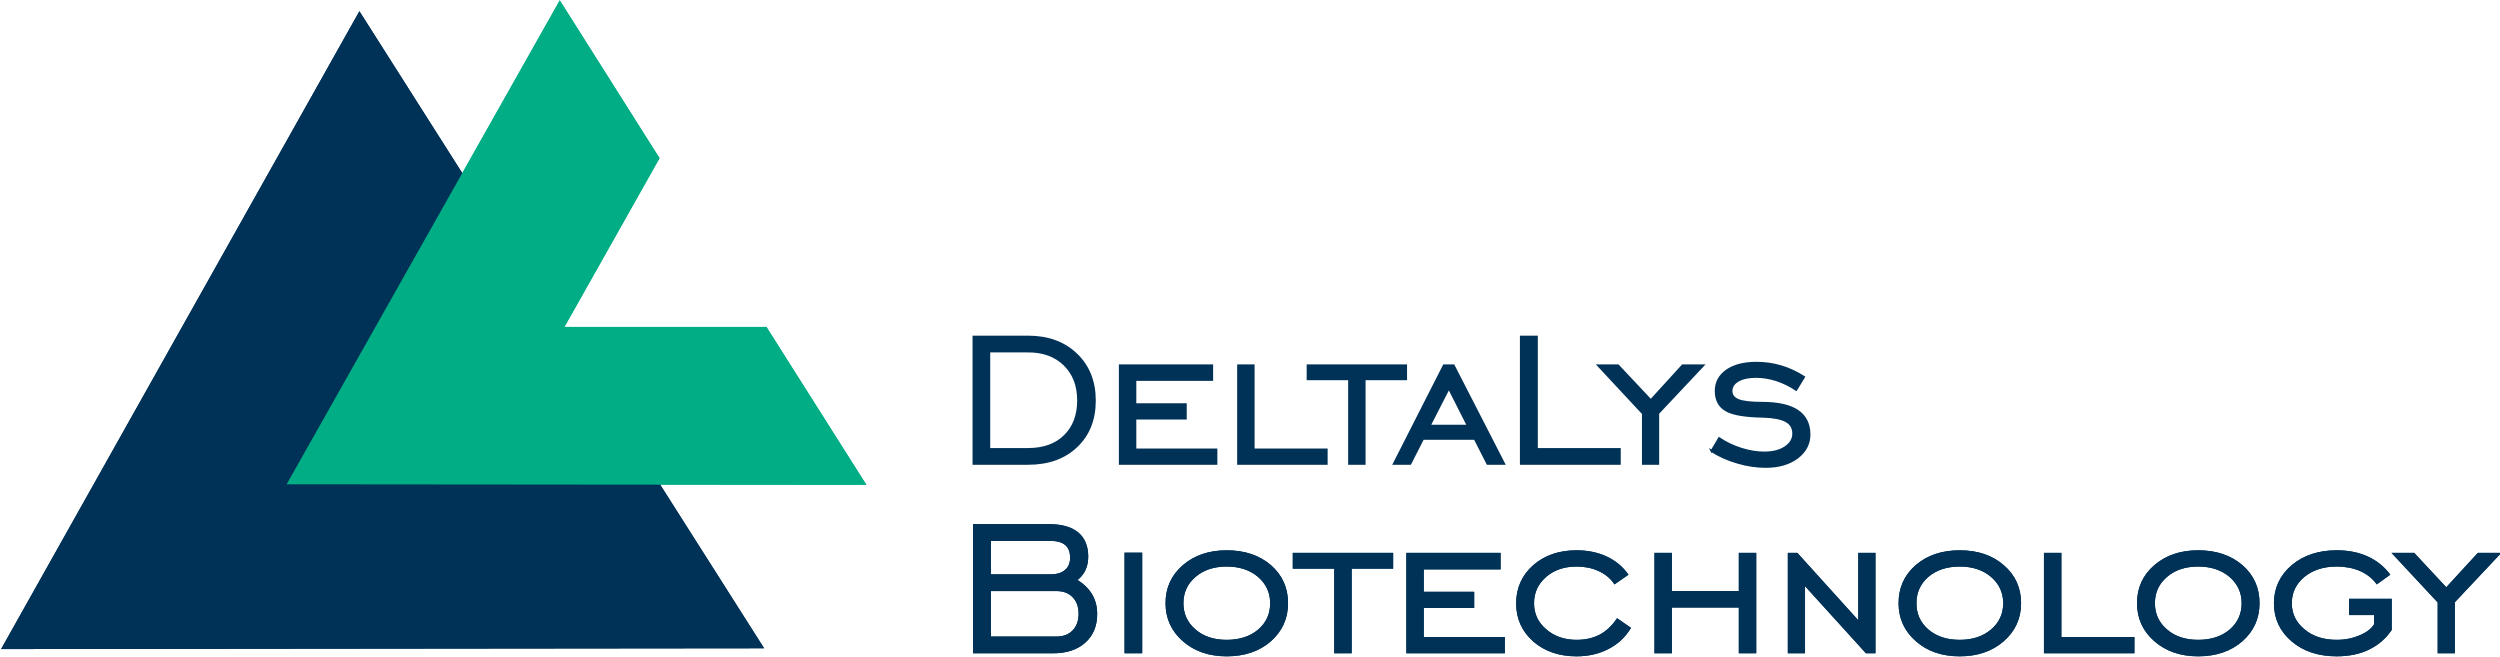
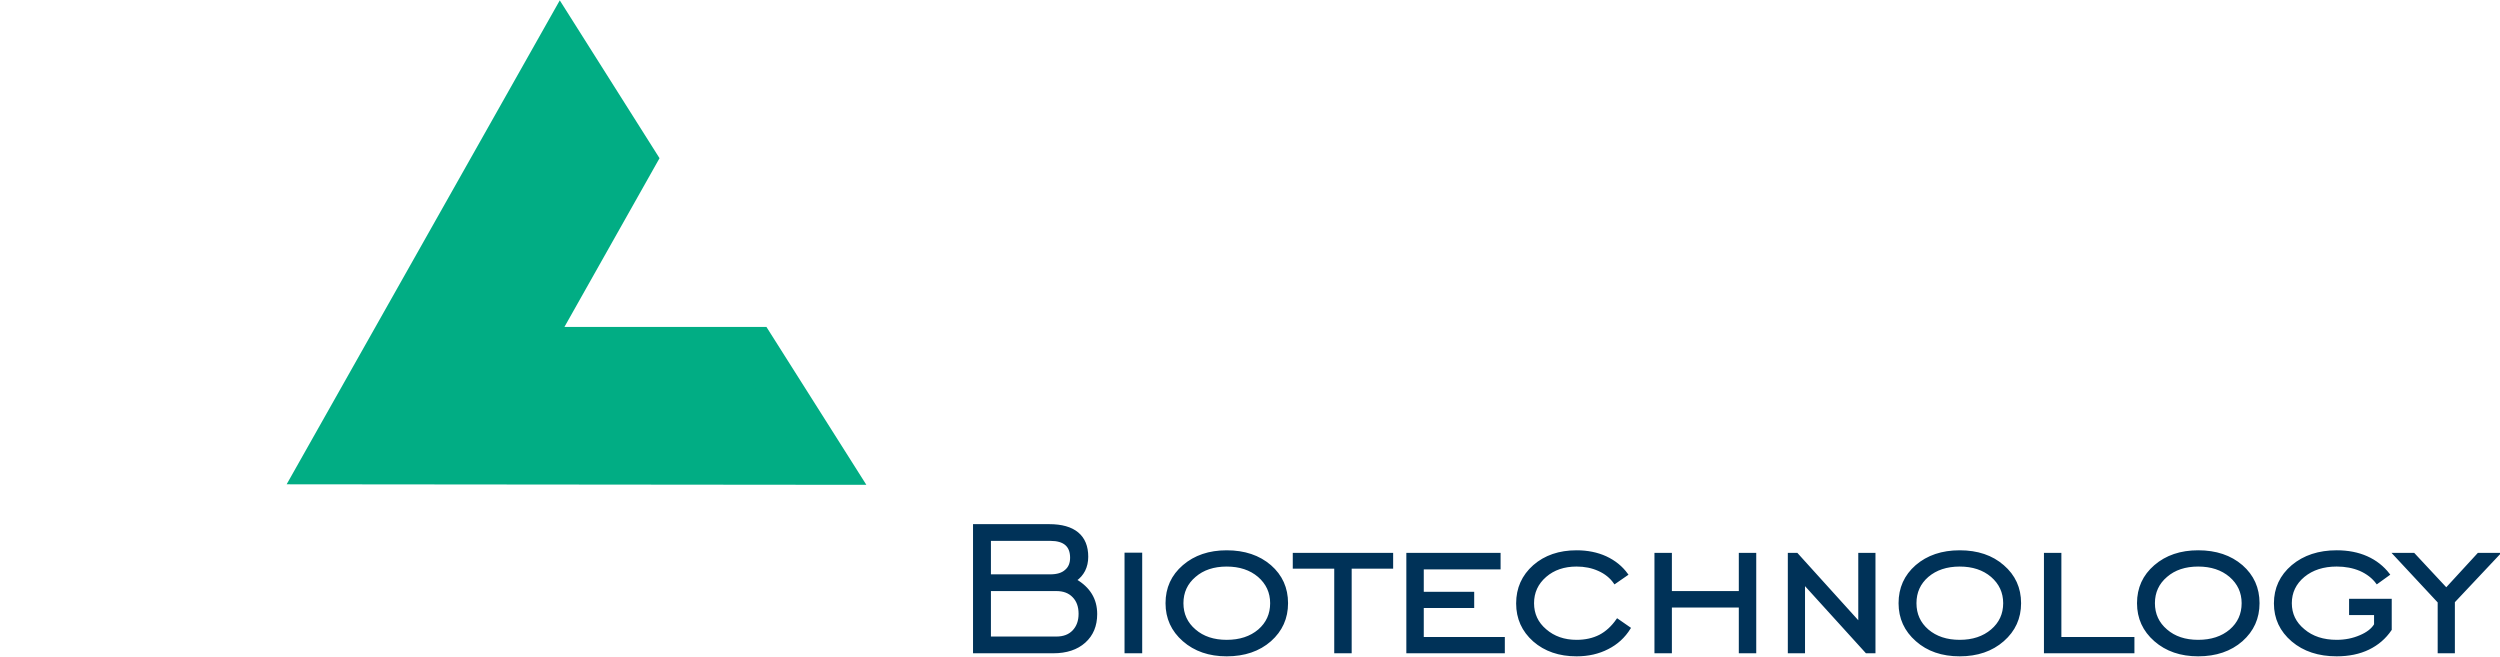
<svg xmlns="http://www.w3.org/2000/svg" version="1.2" viewBox="0 0 1061 279" width="1061" height="279">
  <title>Logo DeltaLys2-cdr</title>
  <defs>
    <clipPath clipPathUnits="userSpaceOnUse" id="cp1">
      <path d="m-219-563h2480v3508h-2480z" />
    </clipPath>
  </defs>
  <style>
		.s0 { fill: #003258;stroke: #003258;stroke-width: 17.7 } 
		.s1 { fill: #01ad84;stroke: #01ad84;stroke-width: 17.7 } 
		.s2 { fill: #003258;stroke: #003258;stroke-width: .9 } 
	</style>
  <g id="Page 1" clip-path="url(#cp1)">
    <g id="Group 3">
-       <path id="Object 13" class="s0" d="m15.6 266.6l137.4-244.6 155.2 244.3z" />
-       <path id="Object 14" class="s1" d="m136.8 196.7l101.2-179.3 31.6 50-45.2 80.2h96l31.2 49.3z" />
-       <path id="Object 15" fill-rule="evenodd" class="s2" d="m436.3 142.9q12.7 0 20.5 7.5 7.8 7.5 7.8 19.6 0 12.1-7.7 19.4-7.7 7.4-20.6 7.4h-23.1v-53.9zm0 6.2h-16.5v41.5h16.5q9.9 0 15.6-5.6 5.7-5.6 5.7-15.1 0-9.4-5.8-15.1-5.8-5.7-15.5-5.7zm39 47.7v-41.7h39.1v6.1h-32.6v10.4h21.4v6h-21.4v13.2h34.4v6zm50.2 0v-41.7h6.5v35.7h31v6zm47.1 0v-35.9h-17.6v-5.8h41.7v5.8h-17.6v35.9zm19 0l21.2-41.7h4.1l21.4 41.7h-7l-5.4-10.6h-22l-5.4 10.6zm15.1-16.1h16.3l-8.1-16zm38.8 16.1v-53.9h6.7v47.7h35.2v6.2zm51.8 0v-21.3l-19-20.4h8.4l13.9 14.8 13.5-14.8h8.7l-19.1 20.3v21.4zm29.1-5.4l3.2-5.4q4.3 2.9 9.4 4.5 5.1 1.6 9.7 1.6 5.6 0 9-2.3 3.4-2.3 3.4-5.8 0-3.6-3.1-5.3-3.1-1.7-9.9-1.9-11.4-0.2-15.6-2.7-4.3-2.5-4.3-8.2 0-5.4 4.7-8.7 4.7-3.2 12.5-3.2 5.4 0 10.5 1.5 5 1.5 9.7 4.5l-3.3 5.4q-3.9-2.6-8.4-4.1-4.5-1.4-8.6-1.4-4.7 0-7.6 1.6-2.9 1.7-2.9 4.4 0 2.7 2.9 3.9 2.9 1.2 10.1 1.2 10 0 15 3.3 5.1 3.4 5.1 10.1 0 5.9-5.1 9.8-5.2 3.9-13.4 3.9-6 0-12-1.8-6-1.7-11-4.9z" />
      <path id="Object 16" fill-rule="evenodd" class="s2" d="m413.4 276.8v-53.9h31.9q7.9 0 12 3.4 4.1 3.4 4.1 10 0 3.2-1.3 5.8-1.3 2.5-3.6 4.1 4.3 2.5 6.5 6.1 2.2 3.6 2.2 8.3 0 7.4-4.9 11.8-4.9 4.4-13.3 4.4zm6.7-6.2h28.2q4.6 0 7.2-2.7 2.7-2.8 2.7-7.4 0-4.7-2.7-7.4-2.6-2.7-7.2-2.7h-28.2zm0-26.4h25.7q4.3 0 6.5-2 2.3-1.9 2.3-5.5 0-3.8-2.2-5.7-2.2-1.9-6.6-1.9h-25.7zm57.6 32.6v-41.8h6.6v41.8zm42.9 1.3q-11.1 0-18.3-6.3-7.2-6.3-7.2-15.8 0-9.6 7.2-15.8 7.2-6.2 18.3-6.2 11.3 0 18.5 6.2 7.1 6.2 7.1 15.8 0 9.5-7.1 15.8-7.2 6.3-18.5 6.3zm0-6.1q8.4 0 13.7-4.5 5.2-4.5 5.2-11.5 0-6.9-5.3-11.5-5.3-4.5-13.6-4.5-8.3 0-13.5 4.5-5.3 4.5-5.3 11.5 0 7 5.3 11.5 5.2 4.5 13.5 4.5zm46.1 4.8v-35.9h-17.6v-5.8h41.7v5.8h-17.6v35.9zm30.6 0v-41.7h39.1v6.1h-32.6v10.4h21.4v6h-21.4v13.2h34.4v6zm94.3-10.2q-3.5 5.6-9.3 8.5-5.8 3-13.2 3-11 0-18.1-6.2-7.1-6.3-7.1-15.8 0-9.6 7.1-15.9 7.1-6.2 18.1-6.2 6.9 0 12.4 2.5 5.6 2.6 9 7.3l-5.2 3.6q-2.5-3.6-6.8-5.5-4.2-1.9-9.4-1.9-8 0-13.2 4.5-5.3 4.6-5.3 11.5 0 6.9 5.3 11.4 5.3 4.6 13.2 4.6 5.6 0 9.9-2.2 4.2-2.2 7.4-6.8zm17.5-9.2v19.4h-6.5v-41.7h6.5v16.2h29.3v-16.2h6.5v41.7h-6.5v-19.4zm50.1 19.4v-41.7h3.4l26.5 29.3v-29.3h6.4v41.7h-3.4l-26.5-29.2v29.2zm72.5 1.3q-11.2 0-18.3-6.3-7.2-6.3-7.2-15.8 0-9.6 7.1-15.8 7.2-6.2 18.4-6.2 11.3 0 18.4 6.2 7.2 6.2 7.2 15.8 0 9.5-7.2 15.8-7.2 6.3-18.4 6.3zm0-6.1q8.3 0 13.6-4.5 5.3-4.5 5.3-11.5 0-6.9-5.3-11.5-5.3-4.5-13.6-4.5-8.3 0-13.6 4.5-5.2 4.5-5.2 11.5 0 7 5.2 11.5 5.3 4.5 13.6 4.5zm36.2 4.8v-41.7h6.5v35.7h31v6zm65 1.3q-11.1 0-18.3-6.3-7.2-6.3-7.2-15.8 0-9.6 7.2-15.8 7.2-6.2 18.3-6.2 11.3 0 18.5 6.2 7.1 6.2 7.1 15.8 0 9.5-7.1 15.8-7.2 6.3-18.5 6.3zm0-6.1q8.4 0 13.7-4.5 5.2-4.5 5.2-11.5 0-6.9-5.3-11.5-5.3-4.5-13.6-4.5-8.3 0-13.5 4.5-5.3 4.5-5.3 11.5 0 7 5.3 11.5 5.2 4.5 13.5 4.5zm64.5-11.4v-6h17.2v12.6q-3.6 5.3-9.4 8.1-5.8 2.8-13.5 2.8-11.5 0-18.8-6.2-7.4-6.3-7.4-15.8 0-9.6 7.4-15.9 7.4-6.2 18.8-6.2 7.2 0 12.8 2.5 5.6 2.5 9.3 7.3l-5 3.6q-2.6-3.5-7.1-5.5-4.5-1.9-10-1.9-8.5 0-14 4.5-5.5 4.6-5.5 11.5 0 6.9 5.5 11.4 5.4 4.6 14 4.6 5.4 0 10-2 4.5-1.9 6.3-4.9v-4.5zm37.6 16.2v-21.3l-19-20.4h8.4l13.8 14.8 13.6-14.8h8.7l-19.1 20.3v21.4z" />
-       <path id="Object 17" class="s0" d="m15.6 266.6l137.4-244.6 155.2 244.3z" />
      <path id="Object 18" class="s1" d="m136.8 196.7l101.2-179.3 31.6 50-45.2 80.2h96l31.2 49.3z" />
-       <path id="Object 19" fill-rule="evenodd" class="s2" d="m413.4 276.8v-53.9h31.9q7.9 0 12 3.4 4.1 3.4 4.1 10 0 3.2-1.3 5.8-1.3 2.5-3.6 4.1 4.3 2.5 6.5 6.1 2.2 3.6 2.2 8.3 0 7.4-4.9 11.8-4.9 4.4-13.3 4.4zm6.7-6.2h28.2q4.6 0 7.2-2.7 2.7-2.8 2.7-7.4 0-4.7-2.7-7.4-2.6-2.7-7.2-2.7h-28.2zm0-26.4h25.7q4.3 0 6.5-2 2.3-1.9 2.3-5.5 0-3.8-2.2-5.7-2.2-1.9-6.6-1.9h-25.7zm57.6 32.6v-41.8h6.6v41.8zm42.9 1.3q-11.1 0-18.3-6.3-7.2-6.3-7.2-15.8 0-9.6 7.2-15.8 7.2-6.2 18.3-6.2 11.3 0 18.5 6.2 7.1 6.2 7.1 15.8 0 9.5-7.1 15.8-7.2 6.3-18.5 6.3zm0-6.1q8.4 0 13.7-4.5 5.2-4.5 5.2-11.5 0-6.9-5.3-11.5-5.3-4.5-13.6-4.5-8.3 0-13.5 4.5-5.3 4.5-5.3 11.5 0 7 5.3 11.5 5.2 4.5 13.5 4.5zm46.1 4.8v-35.9h-17.6v-5.8h41.7v5.8h-17.6v35.9zm30.6 0v-41.7h39.1v6.1h-32.6v10.4h21.4v6h-21.4v13.2h34.4v6zm94.3-10.2q-3.5 5.6-9.3 8.5-5.8 3-13.2 3-11 0-18.1-6.2-7.1-6.3-7.1-15.8 0-9.6 7.1-15.9 7.1-6.2 18.1-6.2 6.9 0 12.4 2.5 5.6 2.6 9 7.3l-5.2 3.6q-2.5-3.6-6.8-5.5-4.2-1.9-9.4-1.9-8 0-13.2 4.5-5.3 4.6-5.3 11.5 0 6.9 5.3 11.4 5.3 4.6 13.2 4.6 5.6 0 9.9-2.2 4.2-2.2 7.4-6.8zm17.5-9.2v19.4h-6.5v-41.7h6.5v16.2h29.3v-16.2h6.5v41.7h-6.5v-19.4zm50.1 19.4v-41.7h3.4l26.5 29.3v-29.3h6.4v41.7h-3.4l-26.5-29.2v29.2zm72.5 1.3q-11.2 0-18.3-6.3-7.2-6.3-7.2-15.8 0-9.6 7.1-15.8 7.2-6.2 18.4-6.2 11.3 0 18.4 6.2 7.2 6.2 7.2 15.8 0 9.5-7.2 15.8-7.2 6.3-18.4 6.3zm0-6.1q8.3 0 13.6-4.5 5.3-4.5 5.3-11.5 0-6.9-5.3-11.5-5.3-4.5-13.6-4.5-8.3 0-13.6 4.5-5.2 4.5-5.2 11.5 0 7 5.2 11.5 5.3 4.5 13.6 4.5zm36.2 4.8v-41.7h6.5v35.7h31v6zm65 1.3q-11.1 0-18.3-6.3-7.2-6.3-7.2-15.8 0-9.6 7.2-15.8 7.2-6.2 18.3-6.2 11.3 0 18.5 6.2 7.1 6.2 7.1 15.8 0 9.5-7.1 15.8-7.2 6.3-18.5 6.3zm0-6.1q8.4 0 13.7-4.5 5.2-4.5 5.2-11.5 0-6.9-5.3-11.5-5.3-4.5-13.6-4.5-8.3 0-13.5 4.5-5.3 4.5-5.3 11.5 0 7 5.3 11.5 5.2 4.5 13.5 4.5zm64.5-11.4v-6h17.2v12.6q-3.6 5.3-9.4 8.1-5.8 2.8-13.5 2.8-11.5 0-18.8-6.2-7.4-6.3-7.4-15.8 0-9.6 7.4-15.9 7.4-6.2 18.8-6.2 7.2 0 12.8 2.5 5.6 2.5 9.3 7.3l-5 3.6q-2.6-3.5-7.1-5.5-4.5-1.9-10-1.9-8.5 0-14 4.5-5.5 4.6-5.5 11.5 0 6.9 5.5 11.4 5.4 4.6 14 4.6 5.4 0 10-2 4.5-1.9 6.3-4.9v-4.5zm37.6 16.2v-21.3l-19-20.4h8.4l13.8 14.8 13.6-14.8h8.7l-19.1 20.3v21.4z" />
    </g>
  </g>
</svg>